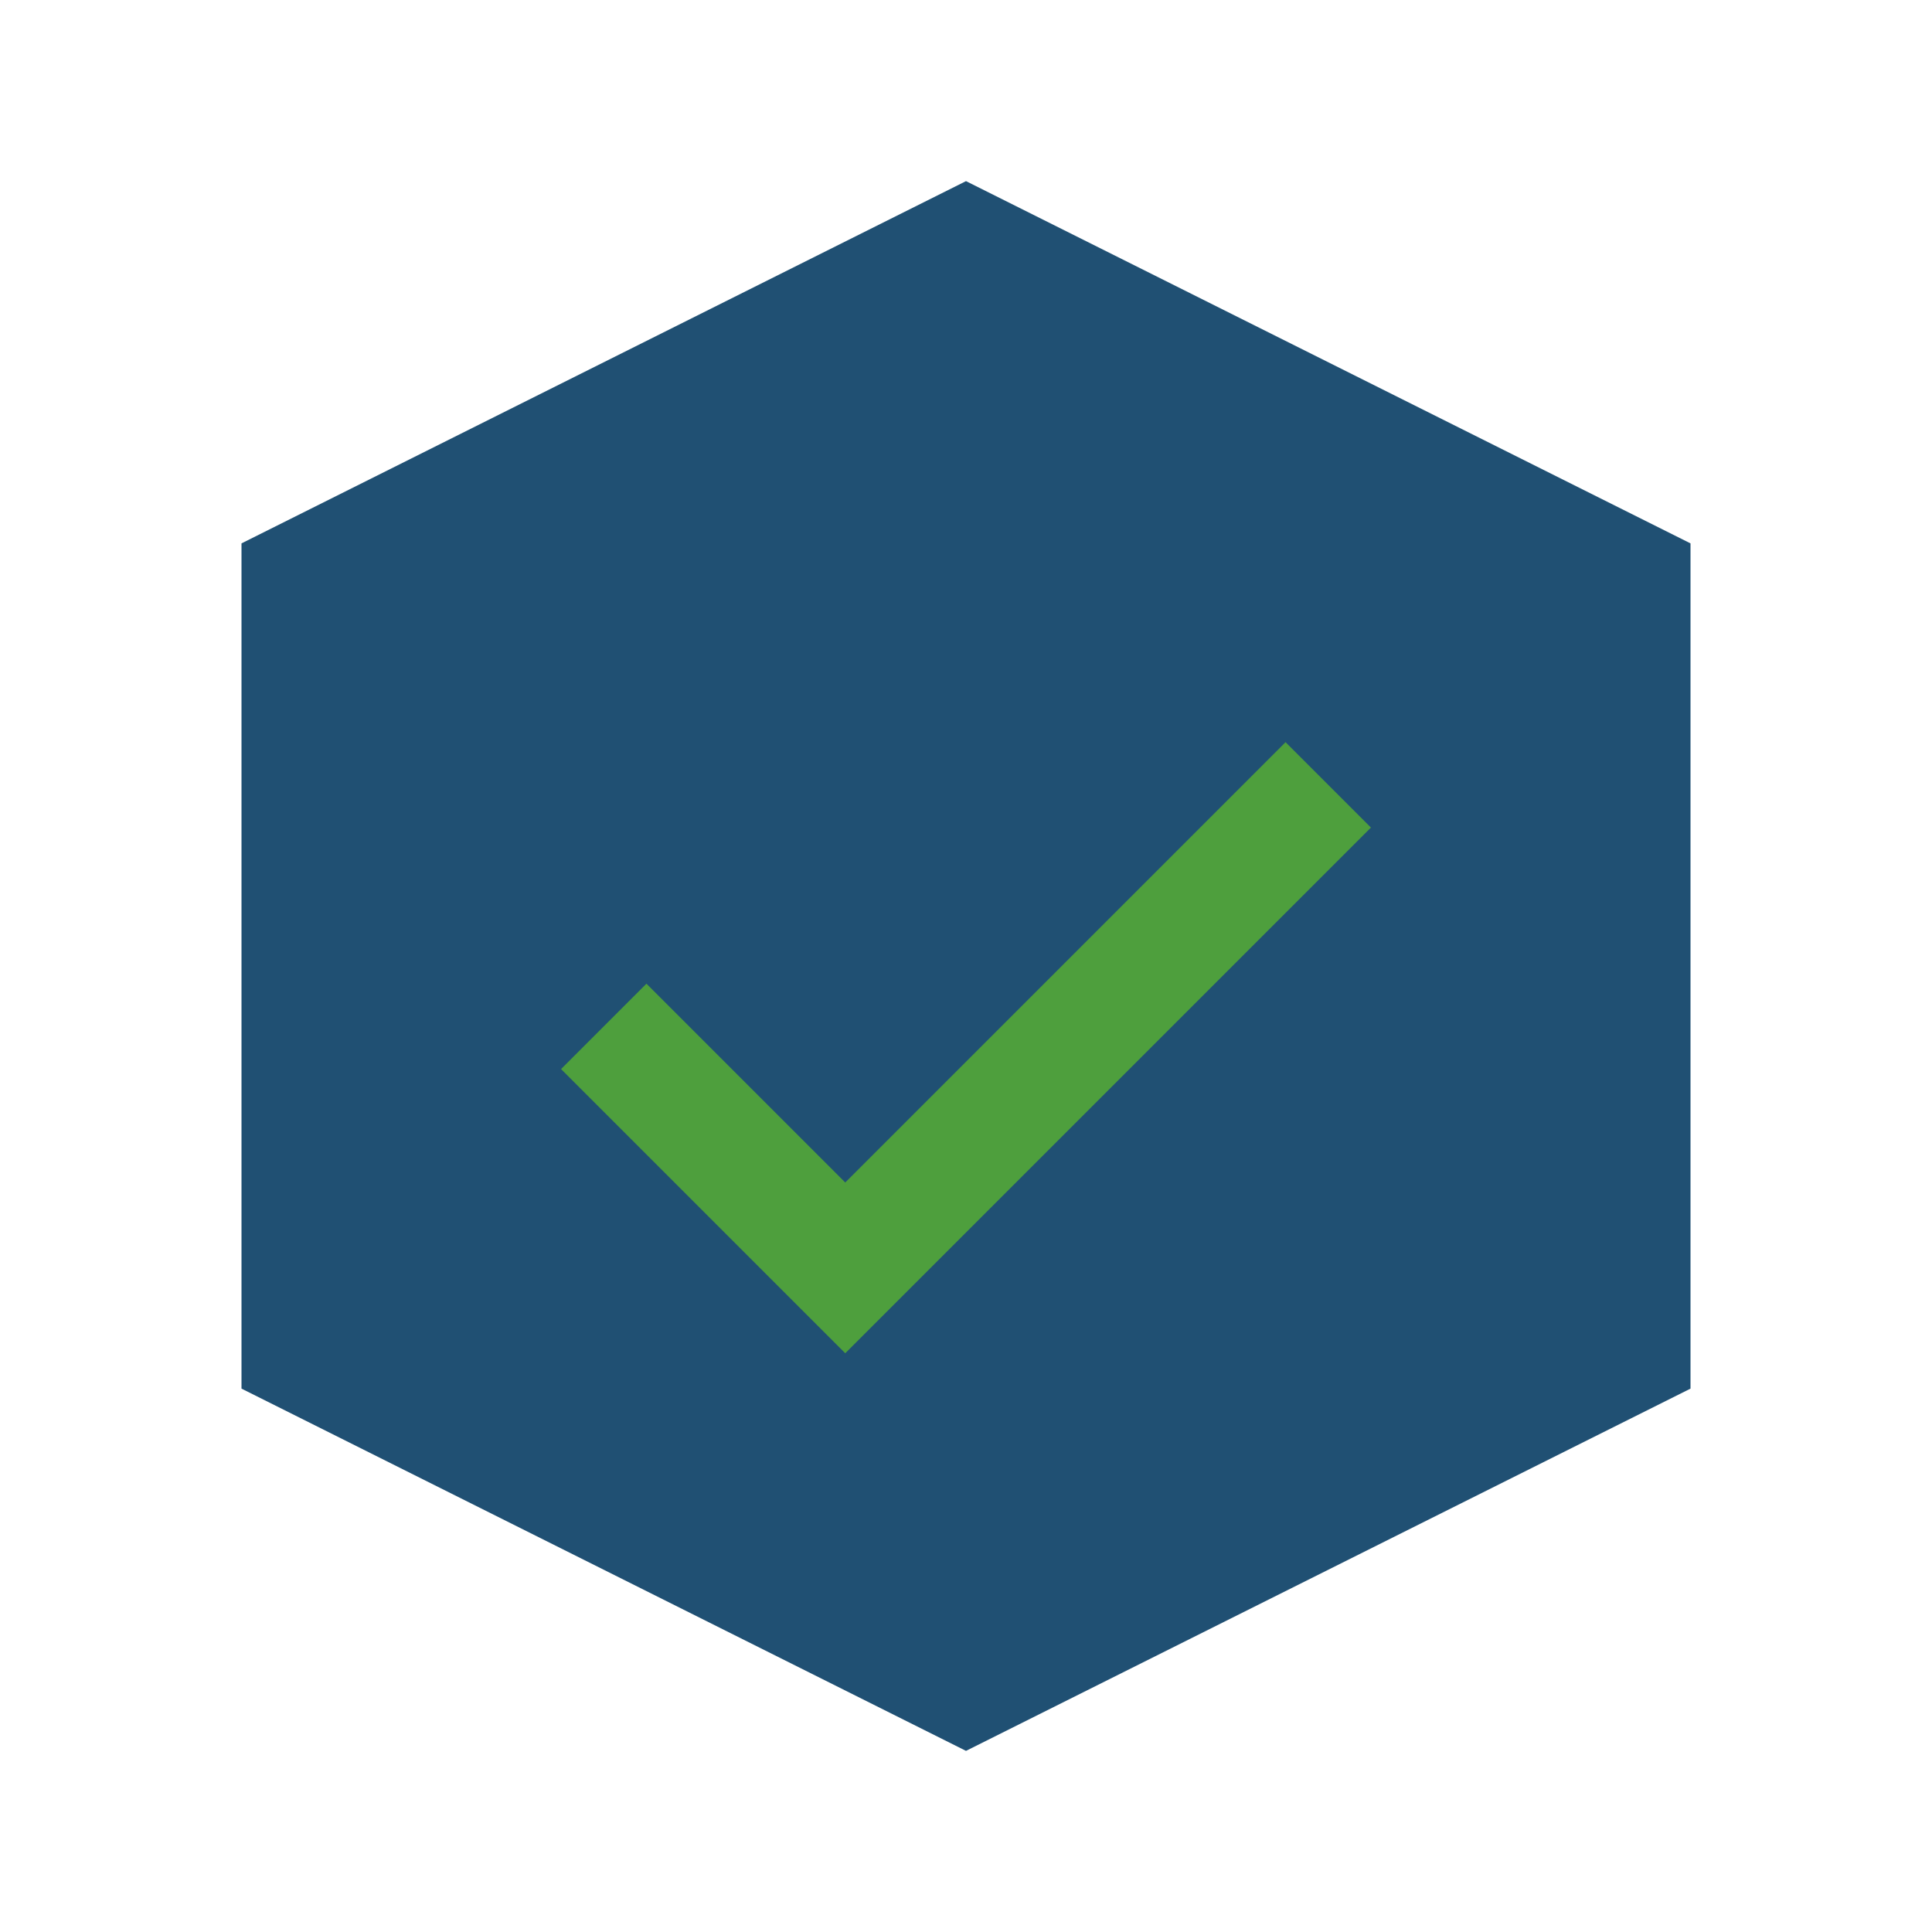
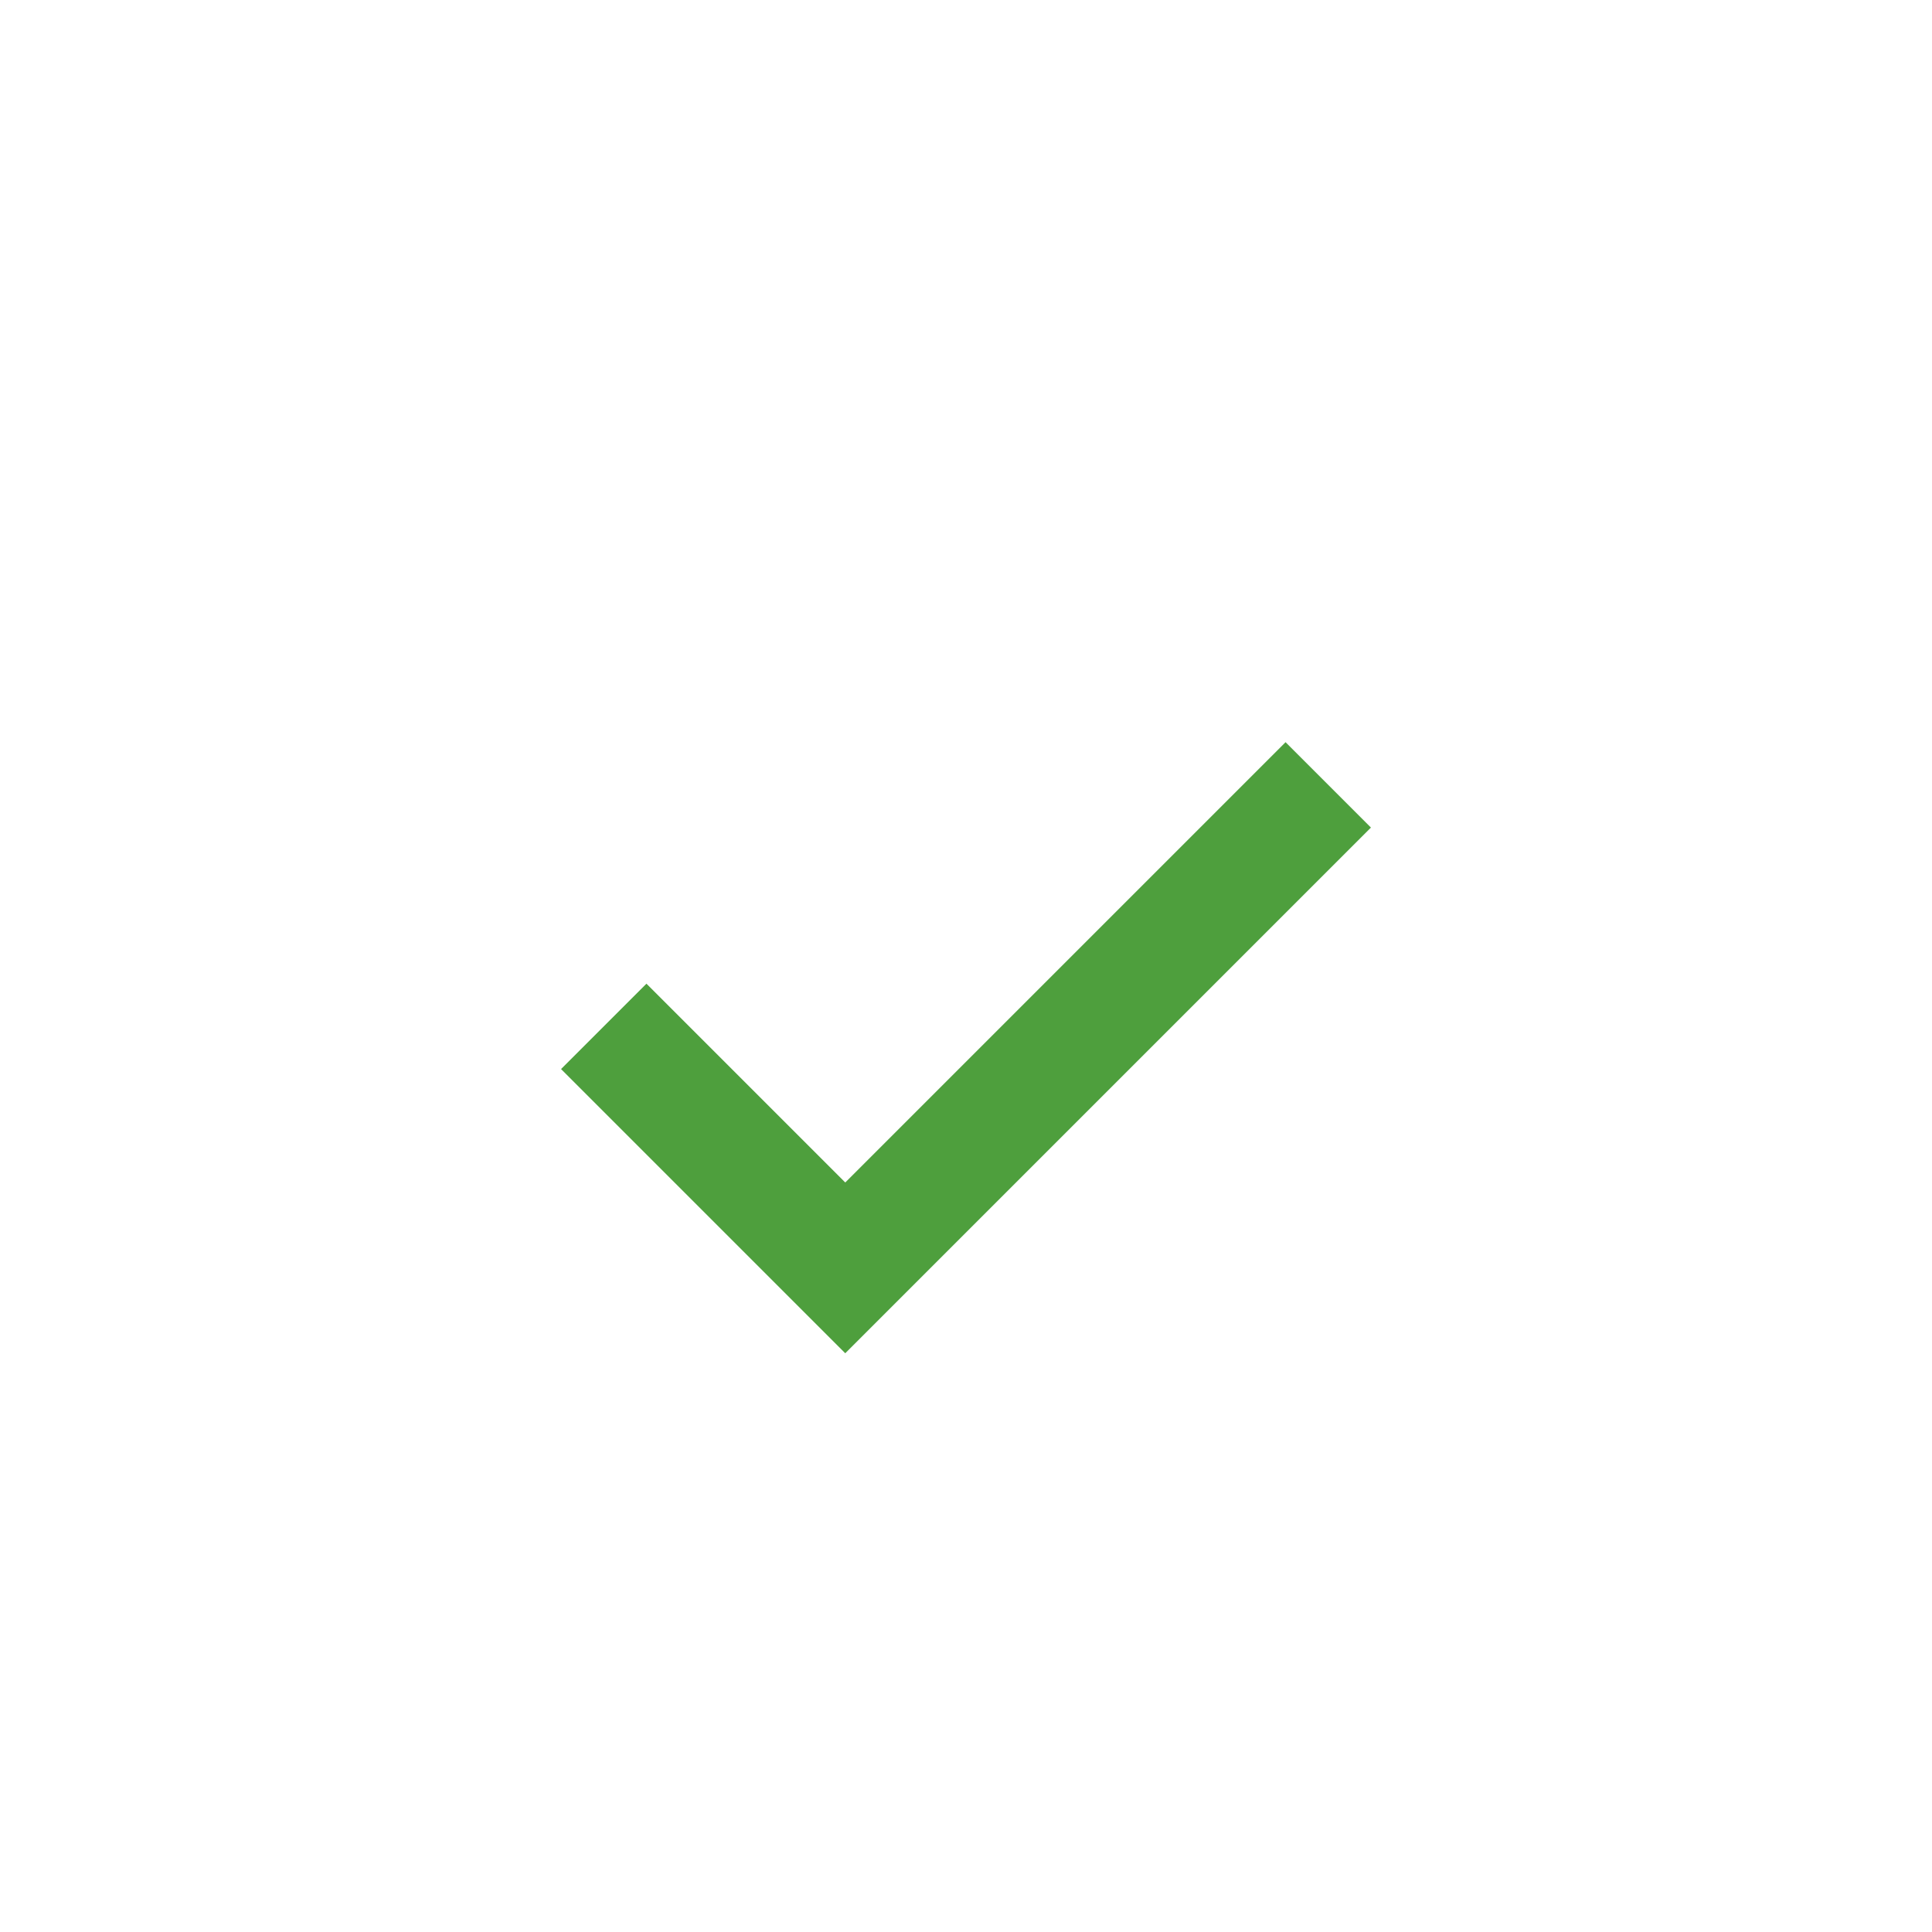
<svg xmlns="http://www.w3.org/2000/svg" width="32" height="32" viewBox="0 0 32 32">
-   <polygon points="16,3 28,9 28,23 16,29 4,23 4,9" fill="#205073" />
  <path d="M10 17l4 4 8-8" fill="none" stroke="#4E9F3D" stroke-width="2" />
</svg>